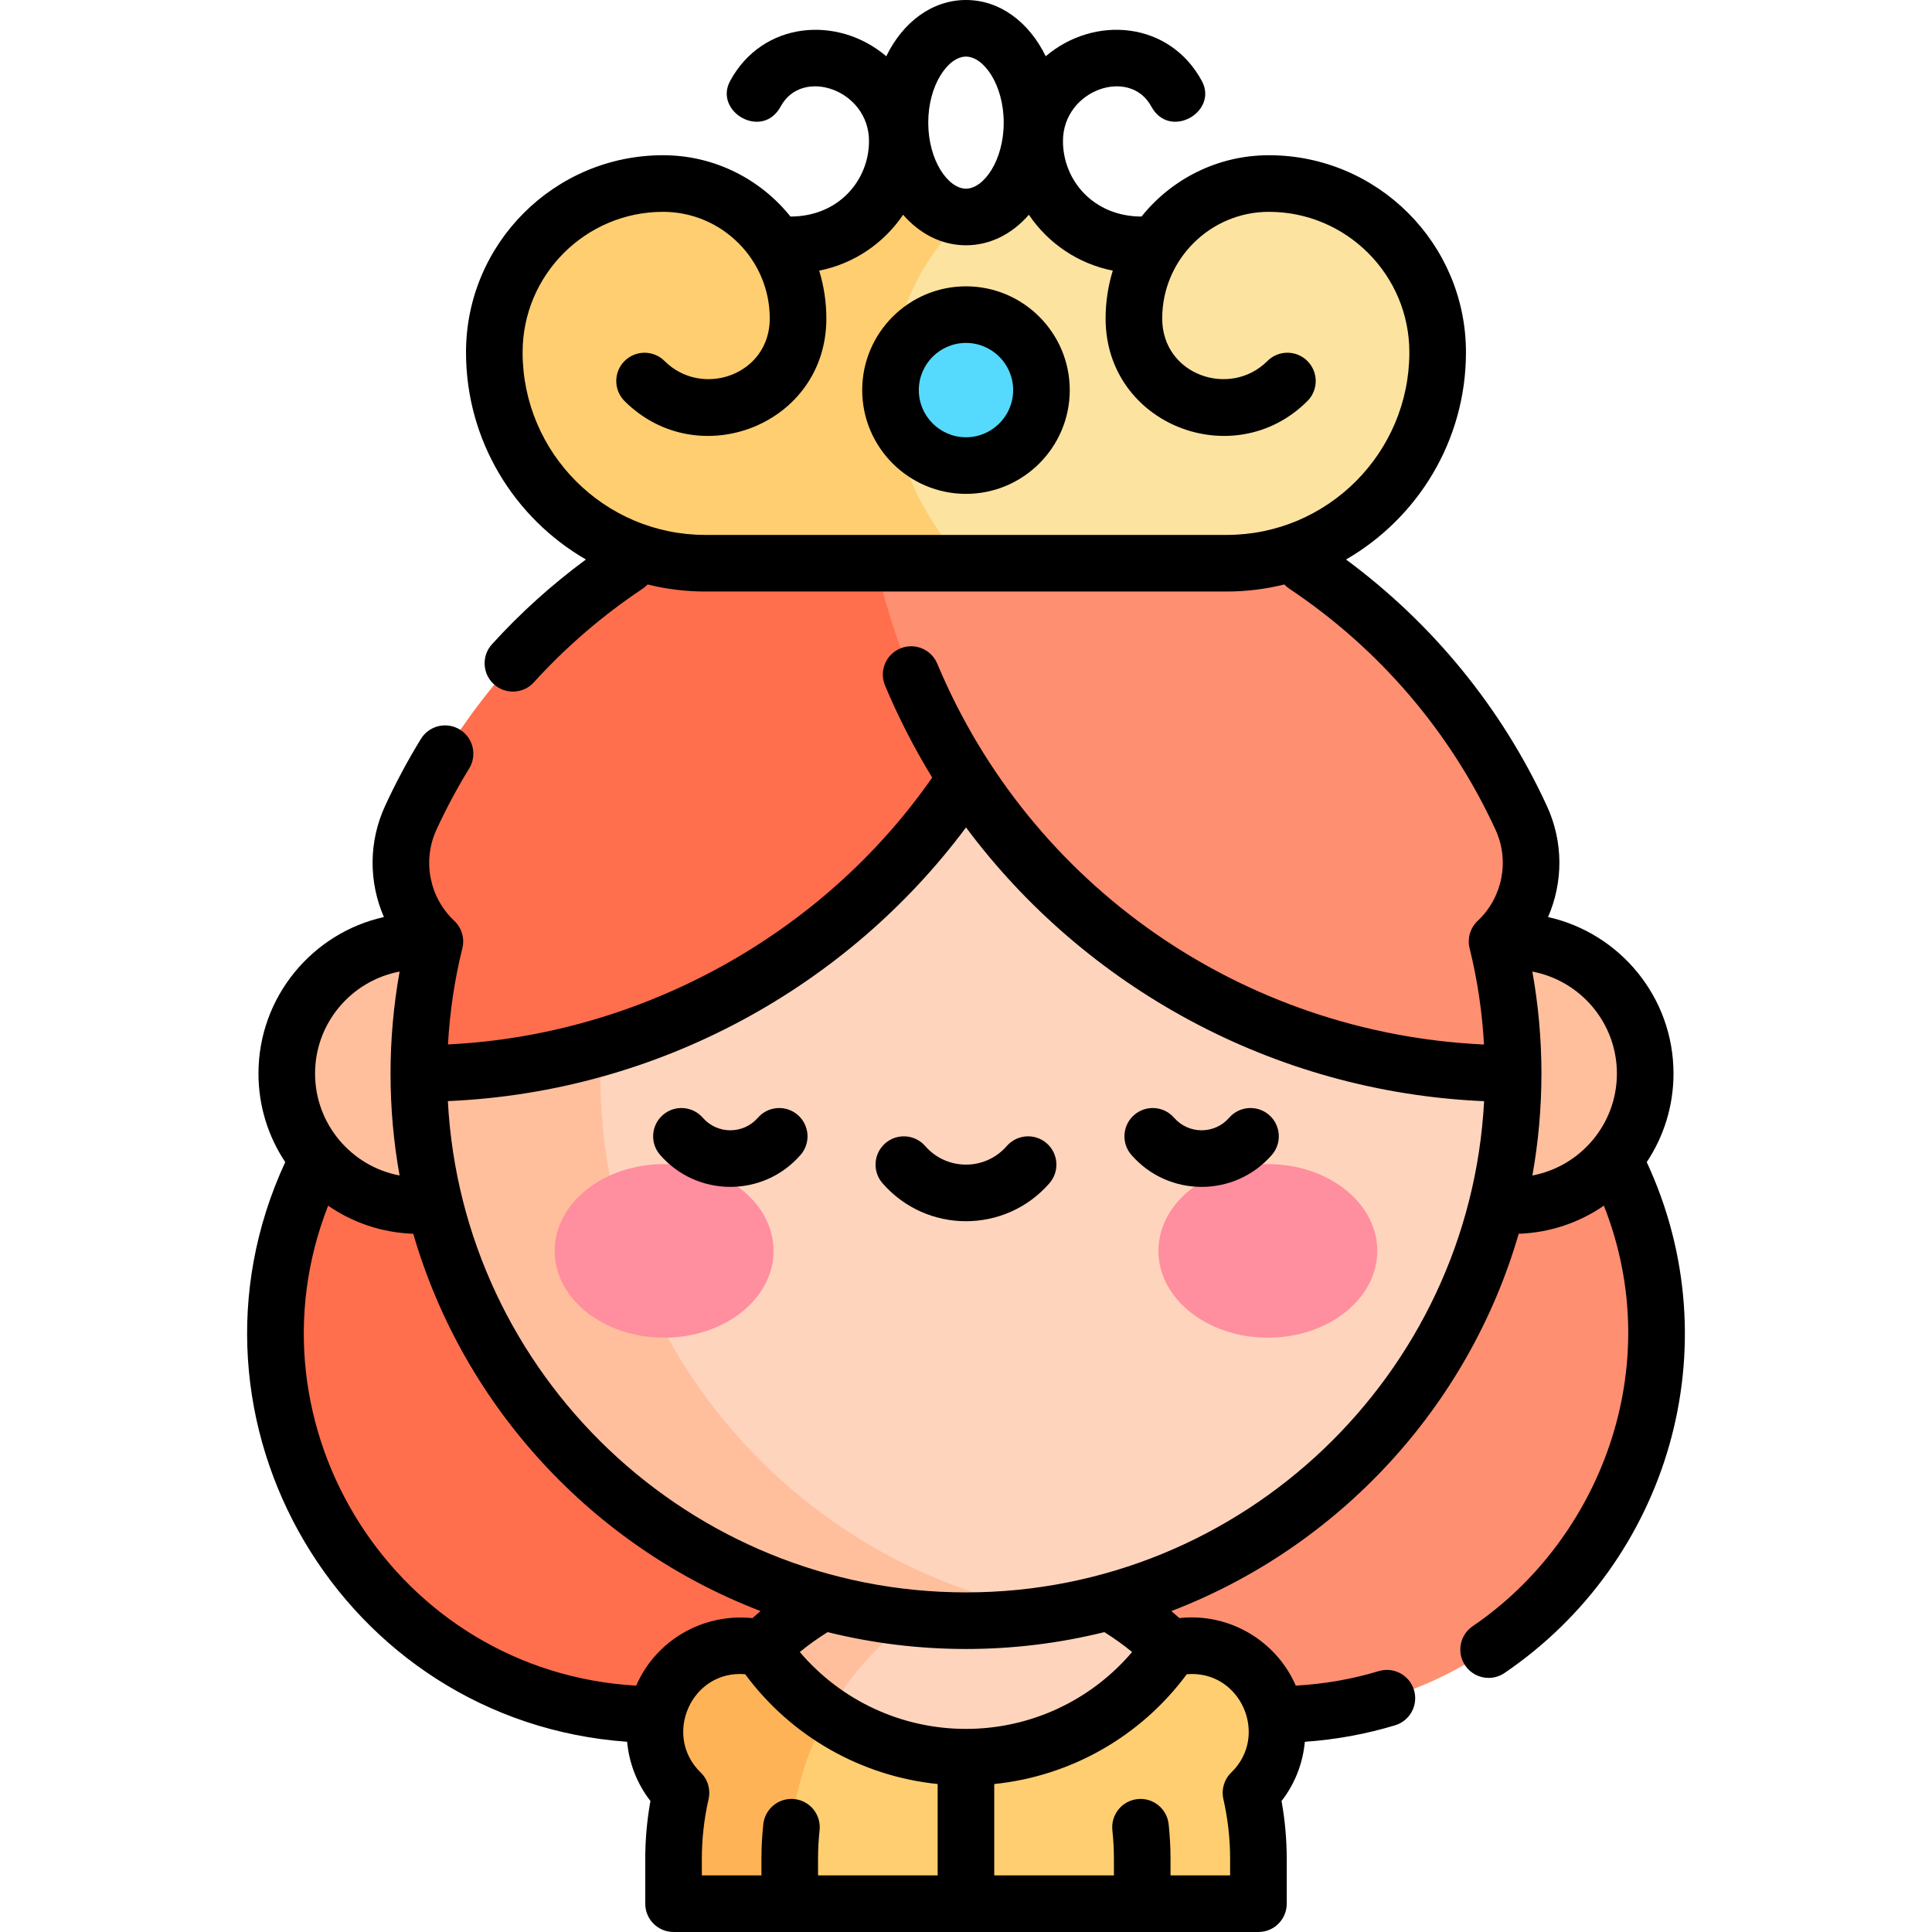
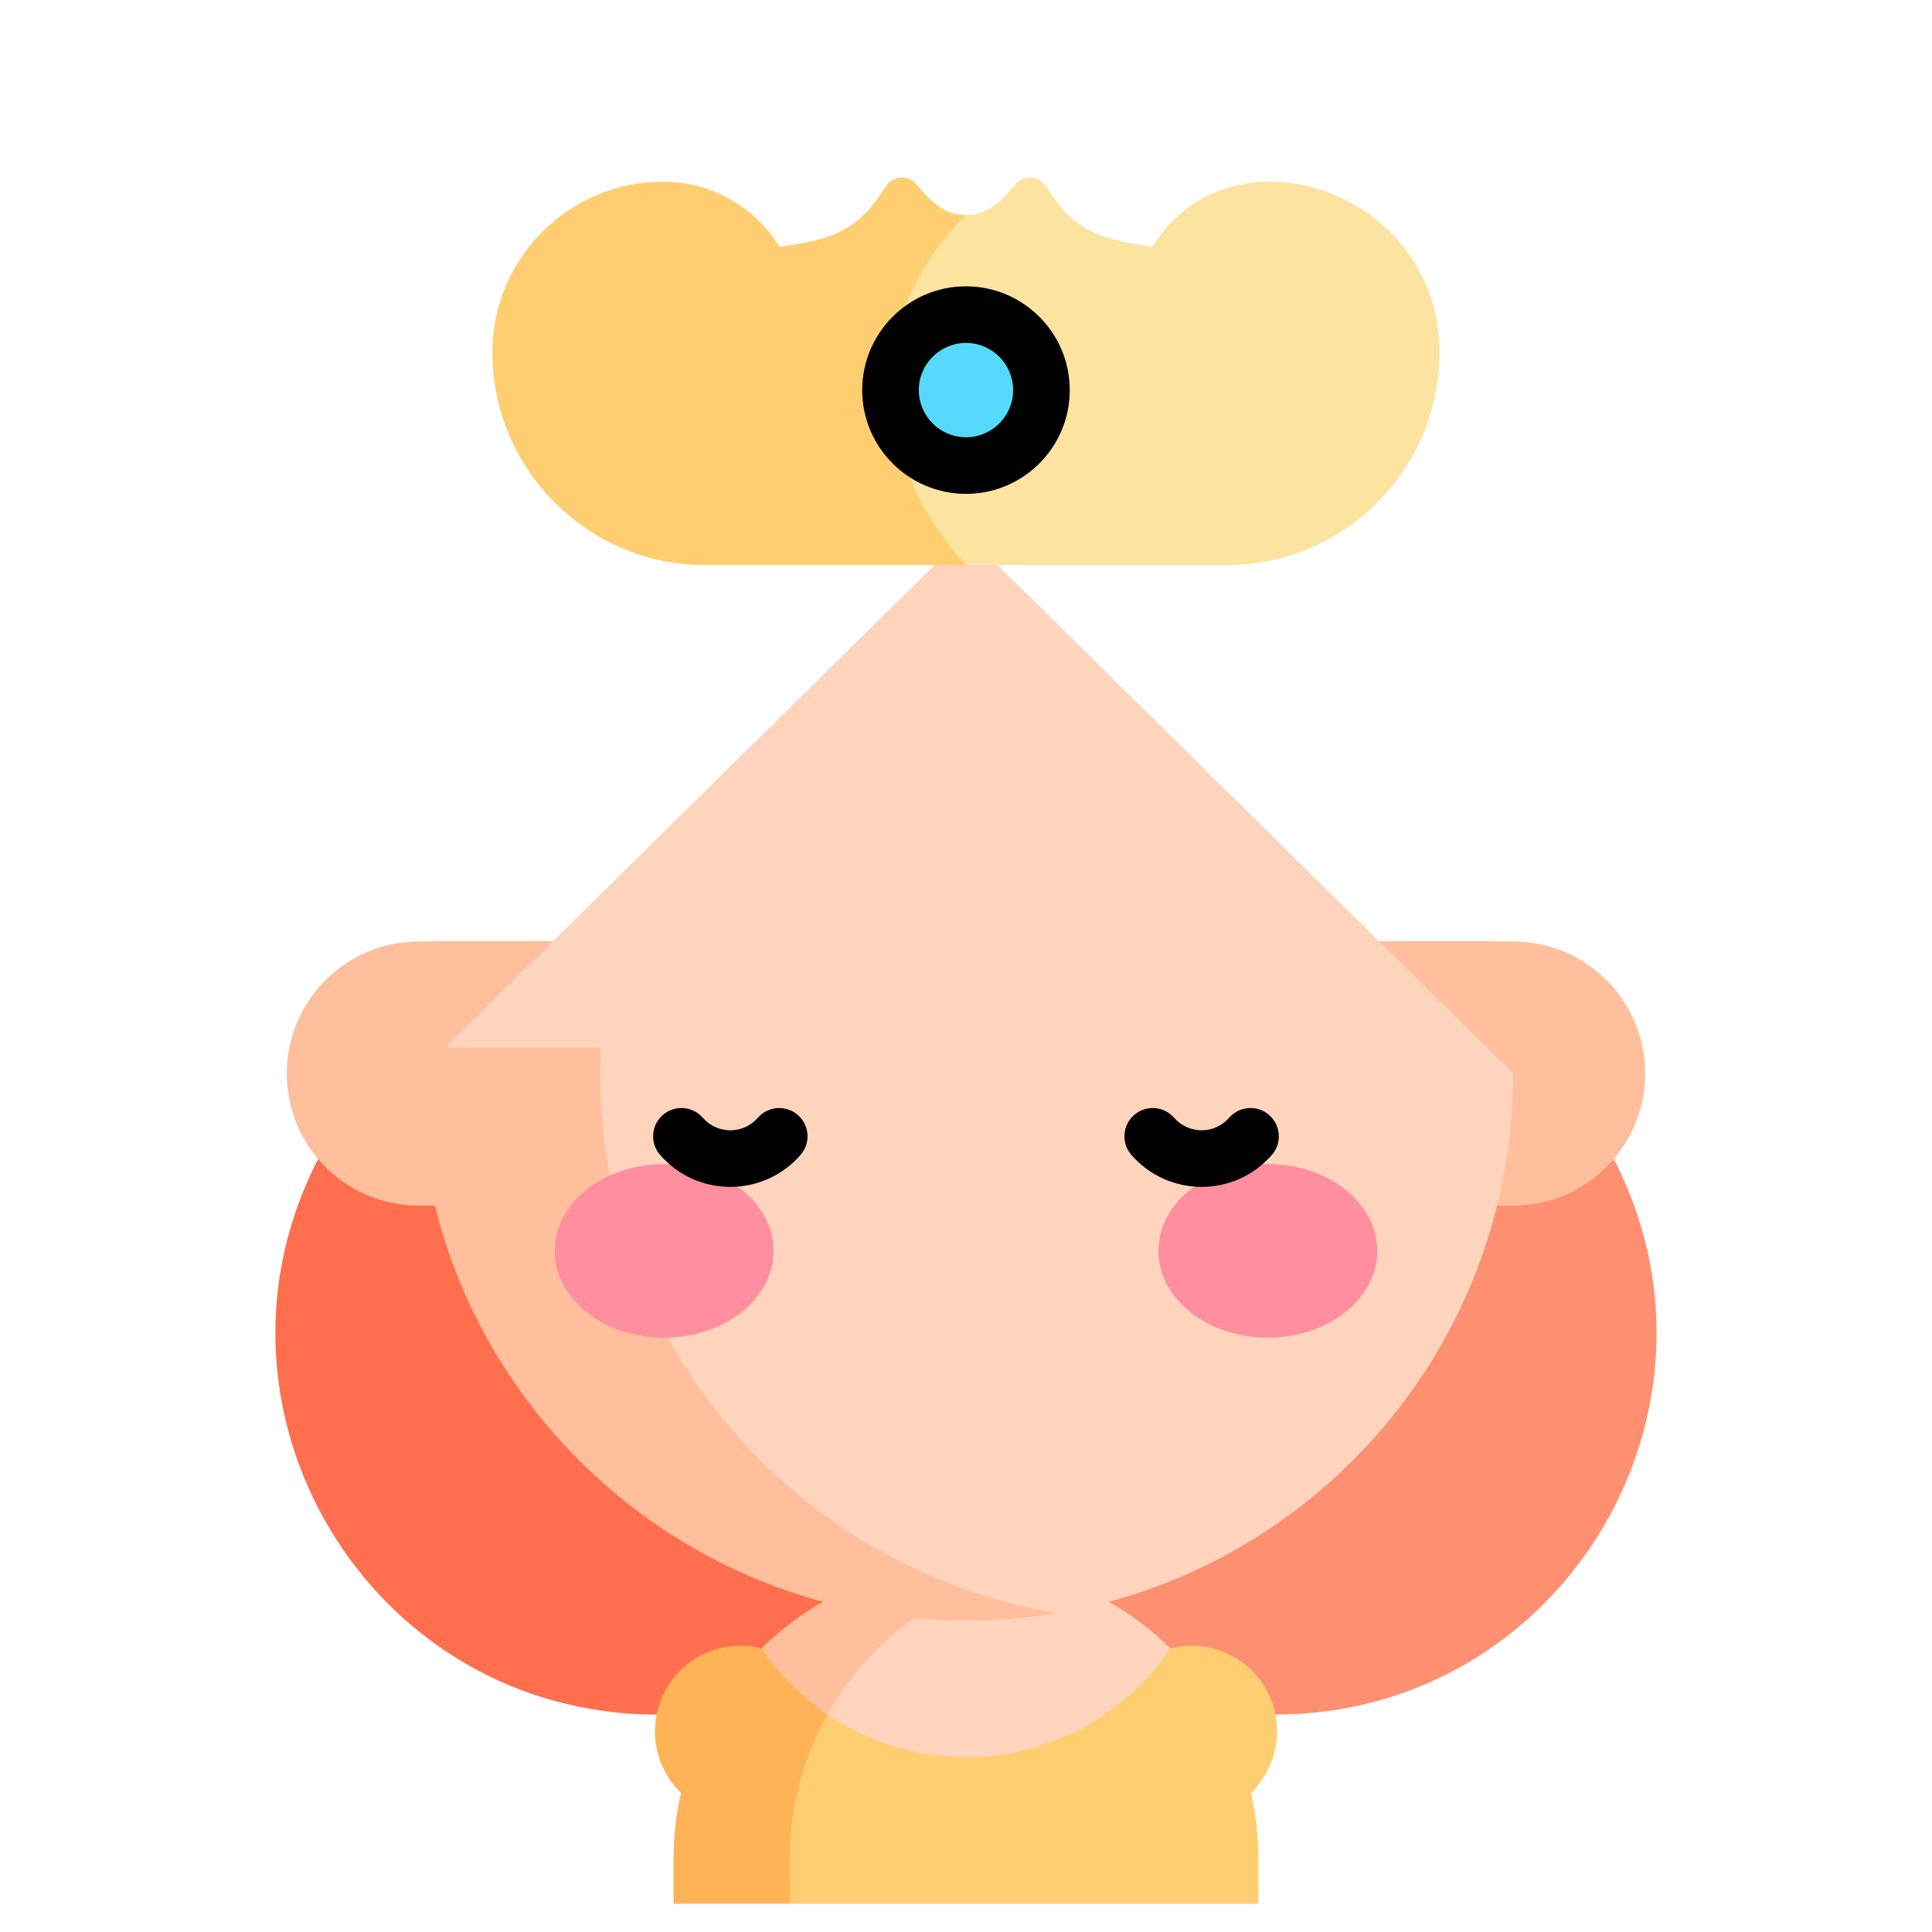
<svg xmlns="http://www.w3.org/2000/svg" id="Layer_1" enable-background="new 0 0 512 512" height="512" viewBox="0 0 512 512" width="512">
  <g>
    <g>
      <path d="m115.248 249.5-30.122 56.105c-36.126 67.285 12.615 148.776 88.985 148.776h81.884v-204.881z" fill="#ff6f4d" />
      <path d="m426.865 305.605-30.123-56.105h-140.747v204.881h81.884c76.37 0 125.111-81.491 88.986-148.776z" fill="#ff8f71" />
    </g>
    <g>
      <g>
        <path d="m271.379 416.048h-17.753l-34.342 22.441v15.893 20l90.876 2.171v-39.713c-10.486-10.356-23.859-17.748-38.781-20.792z" fill="#ffd4bd" />
        <path d="m255.994 414.5c-20.594 0-39.893 8.217-54.179 22.337v17.544h17.469c10.886-19.438 29.758-33.769 52.095-38.333-4.974-1.015-10.119-1.548-15.385-1.548z" fill="#ffbf9d" />
      </g>
      <g>
        <path d="m336.038 448.677c-4.709-9.426-15.393-14.499-25.878-11.838-12.133 18.029-32.441 28.84-54.173 28.84-12.718 0-25.68-3.809-36.703-11.299h-17.469v42.645l7.474 7.474h46.705 77.5v-11.82c0-6.038-.682-11.917-1.973-17.565 7.113-6.883 8.941-17.583 4.517-26.437z" fill="#ffce71" />
        <path d="m201.816 436.837c-10.531-2.669-21.184 2.474-25.864 11.84-4.424 8.854-2.596 19.554 4.517 26.437-1.292 5.649-1.973 11.526-1.973 17.565v11.82h30.795v-11.82c0-13.208 3.376-26.062 9.385-37.205h.001v-.003c.198-.367.404-.727.608-1.091-6.794-4.616-12.751-10.532-17.469-17.543z" fill="#ffb357" />
      </g>
    </g>
    <g>
      <g>
        <path d="m400.995 249.5h-290c-19.33 0-35 15.67-35 35s15.67 35 35 35h290c19.33 0 35-15.67 35-35s-15.67-35-35-35z" fill="#ffbf9d" />
        <path d="m255.995 141.513-145 142.987 122.853 142.987h46.295c68.586-11.499 120.852-71.134 120.852-142.987z" fill="#ffd4bd" />
        <path d="m159.263 277.63h-41.302l-6.967 6.87c0 80.3 65.164 145 145 145 8.228 0 16.293-.696 24.148-2.013-71.141-11.876-124.469-74.991-120.879-149.857z" fill="#ffbf9d" />
      </g>
      <g fill="#ff8e9e">
        <ellipse cx="175.995" cy="331.5" rx="29" ry="23" />
        <ellipse cx="335.995" cy="331.5" rx="29" ry="23" />
      </g>
    </g>
    <g>
-       <path d="m228.578 124.85c-52.548 9.001-97.428 43.444-119.716 91.876-1.766 3.837-2.621 7.912-2.621 11.956 0 7.716 3.127 15.299 9.008 20.819-2.777 11.205-4.253 22.925-4.253 34.999 61.318-.045 114.913-32.145 145-78.304v-53.927z" fill="#ff6f4d" />
-       <path d="m403.129 216.726c-7.782-16.91-18.322-32.08-30.946-45.074-29.811-30.683-71.328-49.151-116.188-49.151-9.315 0-18.474.818-27.418 2.35 2.23 29.854 11.941 57.649 27.418 81.345 30.097 46.175 83.698 78.259 145 78.303 0-12.074-1.476-23.793-4.253-34.998 5.883-5.52 9.008-13.104 9.008-20.822.001-4.205-.855-8.117-2.621-11.953z" fill="#ff8f71" />
-     </g>
+       </g>
    <g>
      <g>
        <path d="m242.792 48.799c-2.151-2.507-6.098-2.287-7.945.451l-2.149 3.185c-7.419 10.997-17.86 11.559-26.083 13.016-6.391-10.375-17.844-17.313-30.898-17.313-24.935 0-45.221 20.286-45.221 45.221 0 31.1 25.302 56.401 56.401 56.401h69.099v-92.76c-5.605 0-8.895-3.179-13.204-8.201z" fill="#ffce71" />
        <path d="m305.376 65.451c-8.31-1.472-18.66-2.013-26.083-13.016l-2.147-3.183c-1.848-2.739-5.797-2.957-7.948-.448-4.27 4.981-7.592 8.196-13.203 8.196-12.799 12.544-20.012 28.458-20.012 46.38 0 16.756 8.731 34.104 20.012 46.38h69.099c31.1 0 56.401-25.302 56.401-56.401 0-42.759-55.346-61.631-76.119-27.908z" fill="#fce3a0" />
      </g>
      <circle cx="255.995" cy="103.38" fill="#55dafe" r="20" />
    </g>
    <g>
-       <path d="m277.387 302.986c-3.122-2.722-7.86-2.397-10.582.726-5.727 6.571-15.899 6.564-21.621 0-2.721-3.123-7.46-3.448-10.582-.726-3.123 2.722-3.448 7.459-.726 10.582 11.705 13.43 32.543 13.416 44.236 0 2.723-3.123 2.398-7.86-.725-10.582z" />
      <path d="m211.43 295.485c-3.124-2.722-7.861-2.397-10.582.726-3.869 4.439-10.738 4.436-14.604 0-2.721-3.123-7.459-3.448-10.582-.727s-3.448 7.458-.727 10.582c9.846 11.299 27.382 11.289 37.22 0 2.723-3.122 2.398-7.859-.725-10.581z" />
      <path d="m336.327 295.485c-3.123-2.722-7.86-2.396-10.582.726-3.877 4.448-10.746 4.426-14.604 0-2.722-3.123-7.459-3.448-10.582-.726-3.123 2.721-3.448 7.459-.726 10.582 9.847 11.299 27.381 11.288 37.22 0 2.722-3.123 2.397-7.86-.726-10.582z" />
-       <path d="m436.403 307.971c4.476-6.73 7.092-14.8 7.092-23.471 0-20.254-14.246-37.234-33.242-41.472 4.001-9.224 4.104-19.847-.311-29.438-11.918-25.898-30.239-48.32-53.228-65.314 18.975-10.969 31.781-31.469 31.781-54.918 0-28.795-23.426-52.221-52.221-52.221-13.643 0-25.824 6.353-33.762 16.248-12.686 0-20.816-9.548-20.816-19.999 0-13.627 17.731-19.677 23.396-9.186 4.85 8.981 17.818 1.425 13.416-6.724l-.001-.003c-8.556-15.843-28.473-17.536-41.383-6.564-4.396-9.026-12.134-14.909-21.129-14.909s-16.733 5.883-21.129 14.909c-12.89-10.953-32.813-9.304-41.383 6.564l-.001.003c-4.381 8.112 8.552 15.732 13.416 6.724 5.676-10.51 23.396-4.406 23.396 9.186 0 10.34-8.007 19.999-20.816 19.999-7.938-9.895-20.119-16.248-33.762-16.248-28.795 0-52.221 23.426-52.221 52.221 0 23.445 12.802 43.943 31.773 54.913-9.022 6.662-17.38 14.185-24.898 22.47-2.784 3.067-2.553 7.811.514 10.594 3.07 2.785 7.813 2.551 10.594-.514 8.533-9.403 18.238-17.754 28.846-24.82.488-.325.92-.702 1.306-1.112 4.893 1.214 10.004 1.87 15.266 1.87h138.197c5.264 0 10.375-.656 15.269-1.87.384.409.814.784 1.301 1.109 23.854 15.919 42.752 38.002 54.653 63.863 3.878 8.429 1.734 18.126-4.706 24.169-1.979 1.857-2.801 4.639-2.148 7.273 2.065 8.331 3.335 16.88 3.811 25.505-63.879-2.965-120.205-41.924-144.893-100.935-1.599-3.821-5.992-5.623-9.813-4.024s-5.623 5.992-4.024 9.813c3.55 8.486 7.74 16.628 12.499 24.391-29.033 41.734-77.271 68.251-128.323 70.733.478-8.62 1.748-17.162 3.81-25.483.653-2.634-.168-5.416-2.147-7.273-6.393-5.999-8.61-15.688-4.706-24.17 2.555-5.553 5.469-11.003 8.66-16.199 2.167-3.53 1.063-8.148-2.466-10.316-3.53-2.168-8.148-1.063-10.316 2.466-3.502 5.703-6.7 11.684-9.504 17.778-4.363 9.48-4.358 20.109-.311 29.438-18.995 4.238-33.242 21.218-33.242 41.472 0 8.673 2.617 16.744 7.095 23.476-31.883 68.824 15.319 148.254 90.607 153.614.514 5.692 2.63 11.135 6.174 15.701-.914 5.058-1.375 10.218-1.375 15.39v11.82c0 4.142 3.358 7.5 7.5 7.5h155c4.143 0 7.5-3.358 7.5-7.5v-11.82c0-5.17-.462-10.331-1.376-15.39 3.542-4.563 5.658-10.004 6.173-15.693 8.179-.574 16.196-2.035 23.92-4.375 3.965-1.201 6.205-5.388 5.004-9.352-1.2-3.965-5.387-6.205-9.352-5.004-7.072 2.142-14.442 3.419-21.972 3.843-5.141-11.858-17.599-19.347-30.836-17.9-.701-.631-1.412-1.25-2.134-1.858 44.289-16.98 78.709-54.042 92.049-99.989 8.357-.287 16.108-2.993 22.572-7.447 16.961 42.949-1.186 88.611-34.767 111.445-3.426 2.329-4.314 6.994-1.985 10.419 1.451 2.134 3.809 3.283 6.209 3.283 1.452 0 2.919-.42 4.21-1.298 43.397-29.507 60.48-86.363 37.69-135.393zm-180.408-292.971c4.721 0 10 7.484 10 17.5s-5.279 17.5-10 17.5-10-7.484-10-17.5 5.279-17.5 10-17.5zm-69.098 126.76c-26.688 0-48.401-21.713-48.401-48.401 0-20.524 16.697-37.221 37.221-37.221 15.592 0 28.277 12.685 28.277 28.277 0 14.975-17.976 21.16-27.877 11.26-2.929-2.93-7.678-2.929-10.606 0-2.929 2.929-2.929 7.678 0 10.606 19.45 19.45 53.483 6.331 53.483-21.866 0-4.417-.668-8.679-1.904-12.696 9.224-1.823 17.158-7.276 22.24-14.809 4.392 5.052 10.204 8.09 16.665 8.09s12.273-3.038 16.666-8.091c5.082 7.533 13.016 12.987 22.24 14.809-1.235 4.017-1.904 8.279-1.904 12.696 0 28.179 34.022 41.327 53.483 21.866 2.929-2.929 2.929-7.677 0-10.606-2.928-2.929-7.677-2.929-10.606 0-9.881 9.88-27.877 3.749-27.877-11.26 0-15.592 12.685-28.277 28.277-28.277 20.524 0 37.221 16.697 37.221 37.221 0 26.688-21.713 48.401-48.401 48.401h-138.197zm-80.999 115.721c-1.588 8.885-2.403 17.934-2.403 27.019 0 9.218.823 18.246 2.397 27.018-12.733-2.4-22.397-13.598-22.397-27.018 0-13.422 9.668-24.621 22.403-27.019zm62.698 189.232c-63.565-3.65-104.615-68.58-81.64-127.189 6.462 4.449 14.208 7.152 22.56 7.439 13.339 45.943 47.755 83.003 92.039 99.985-.727.611-1.443 1.235-2.149 1.87-12.936-1.35-25.533 5.725-30.81 17.895zm17.088 23.011c-10.139-9.81-2.434-27.247 11.787-26.039 12.211 16.513 30.725 27.011 51.016 29.101v24.214h-31.697v-4.32c0-2.555.137-5.127.407-7.647.442-4.118-2.539-7.815-6.657-8.257-4.115-.444-7.815 2.539-8.257 6.657-.327 3.049-.493 6.16-.493 9.247v4.32h-15.795v-4.32c0-5.367.601-10.715 1.785-15.894.585-2.558-.21-5.237-2.096-7.062zm140.622 0c-1.886 1.825-2.681 4.503-2.096 7.062 1.185 5.182 1.785 10.529 1.785 15.894v4.32h-15.795v-4.32c0-3.084-.166-6.195-.494-9.247-.442-4.119-4.146-7.1-8.257-6.657-4.119.442-7.099 4.139-6.657 8.257.271 2.523.408 5.096.408 7.647v4.321h-31.713v-24.213c20.292-2.091 38.808-12.589 51.019-29.101 14.233-1.211 21.944 16.223 11.8 26.037zm-26.287-31.923c-10.913 12.855-26.938 20.378-44.031 20.378-17.092 0-33.117-7.523-44.03-20.38 2.332-1.906 4.794-3.664 7.369-5.267 11.751 2.911 24.03 4.467 36.668 4.467 12.639 0 24.919-1.556 36.67-4.468 2.564 1.601 5.021 3.36 7.354 5.27zm-44.024-15.801c-73.366 0-133.493-57.758-137.305-130.192 56.303-2.451 106.115-30.655 137.316-72.53 31.398 42.18 81.332 70.148 137.295 72.546-3.821 72.425-63.945 130.176-137.306 130.176zm152.5-137.502c0-9.083-.816-18.131-2.404-27.017 12.736 2.397 22.404 13.597 22.404 27.019 0 13.42-9.665 24.618-22.398 27.018 1.575-8.772 2.398-17.802 2.398-27.02z" />
      <path d="m255.995 75.88c-15.164 0-27.5 12.336-27.5 27.5s12.336 27.5 27.5 27.5 27.5-12.336 27.5-27.5-12.336-27.5-27.5-27.5zm0 40c-6.893 0-12.5-5.607-12.5-12.5s5.607-12.5 12.5-12.5 12.5 5.607 12.5 12.5-5.607 12.5-12.5 12.5z" />
    </g>
  </g>
</svg>